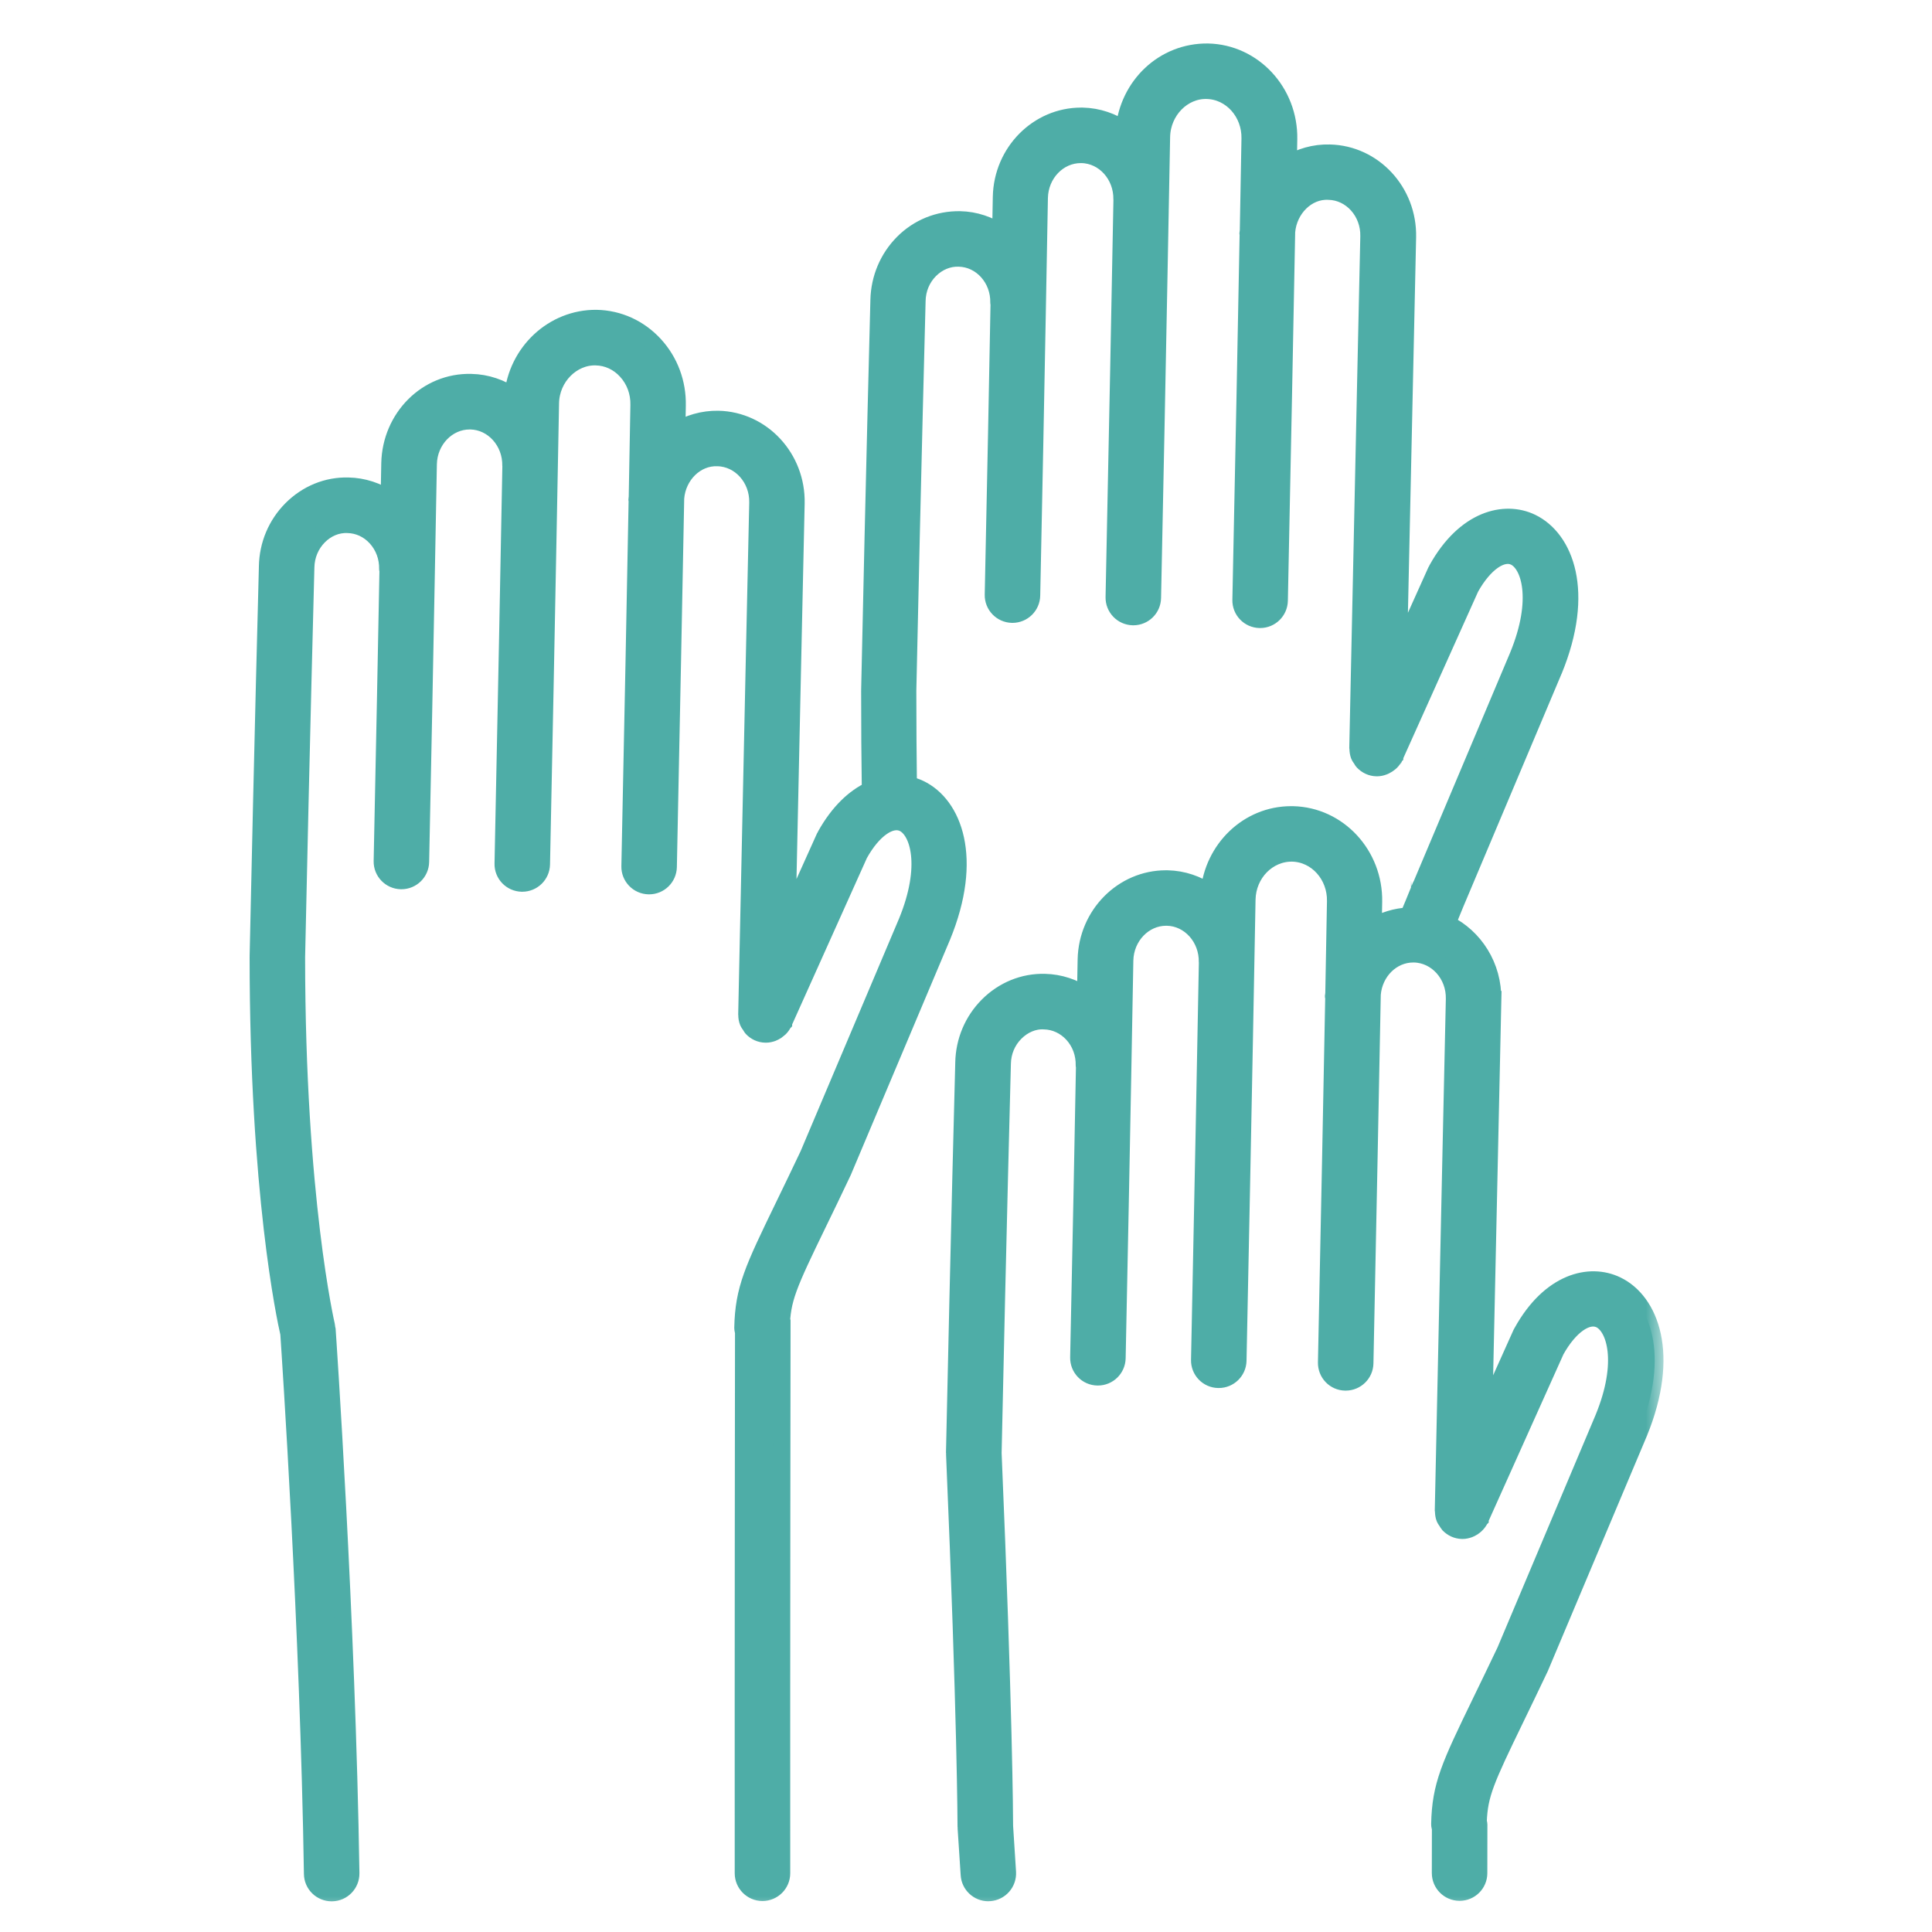
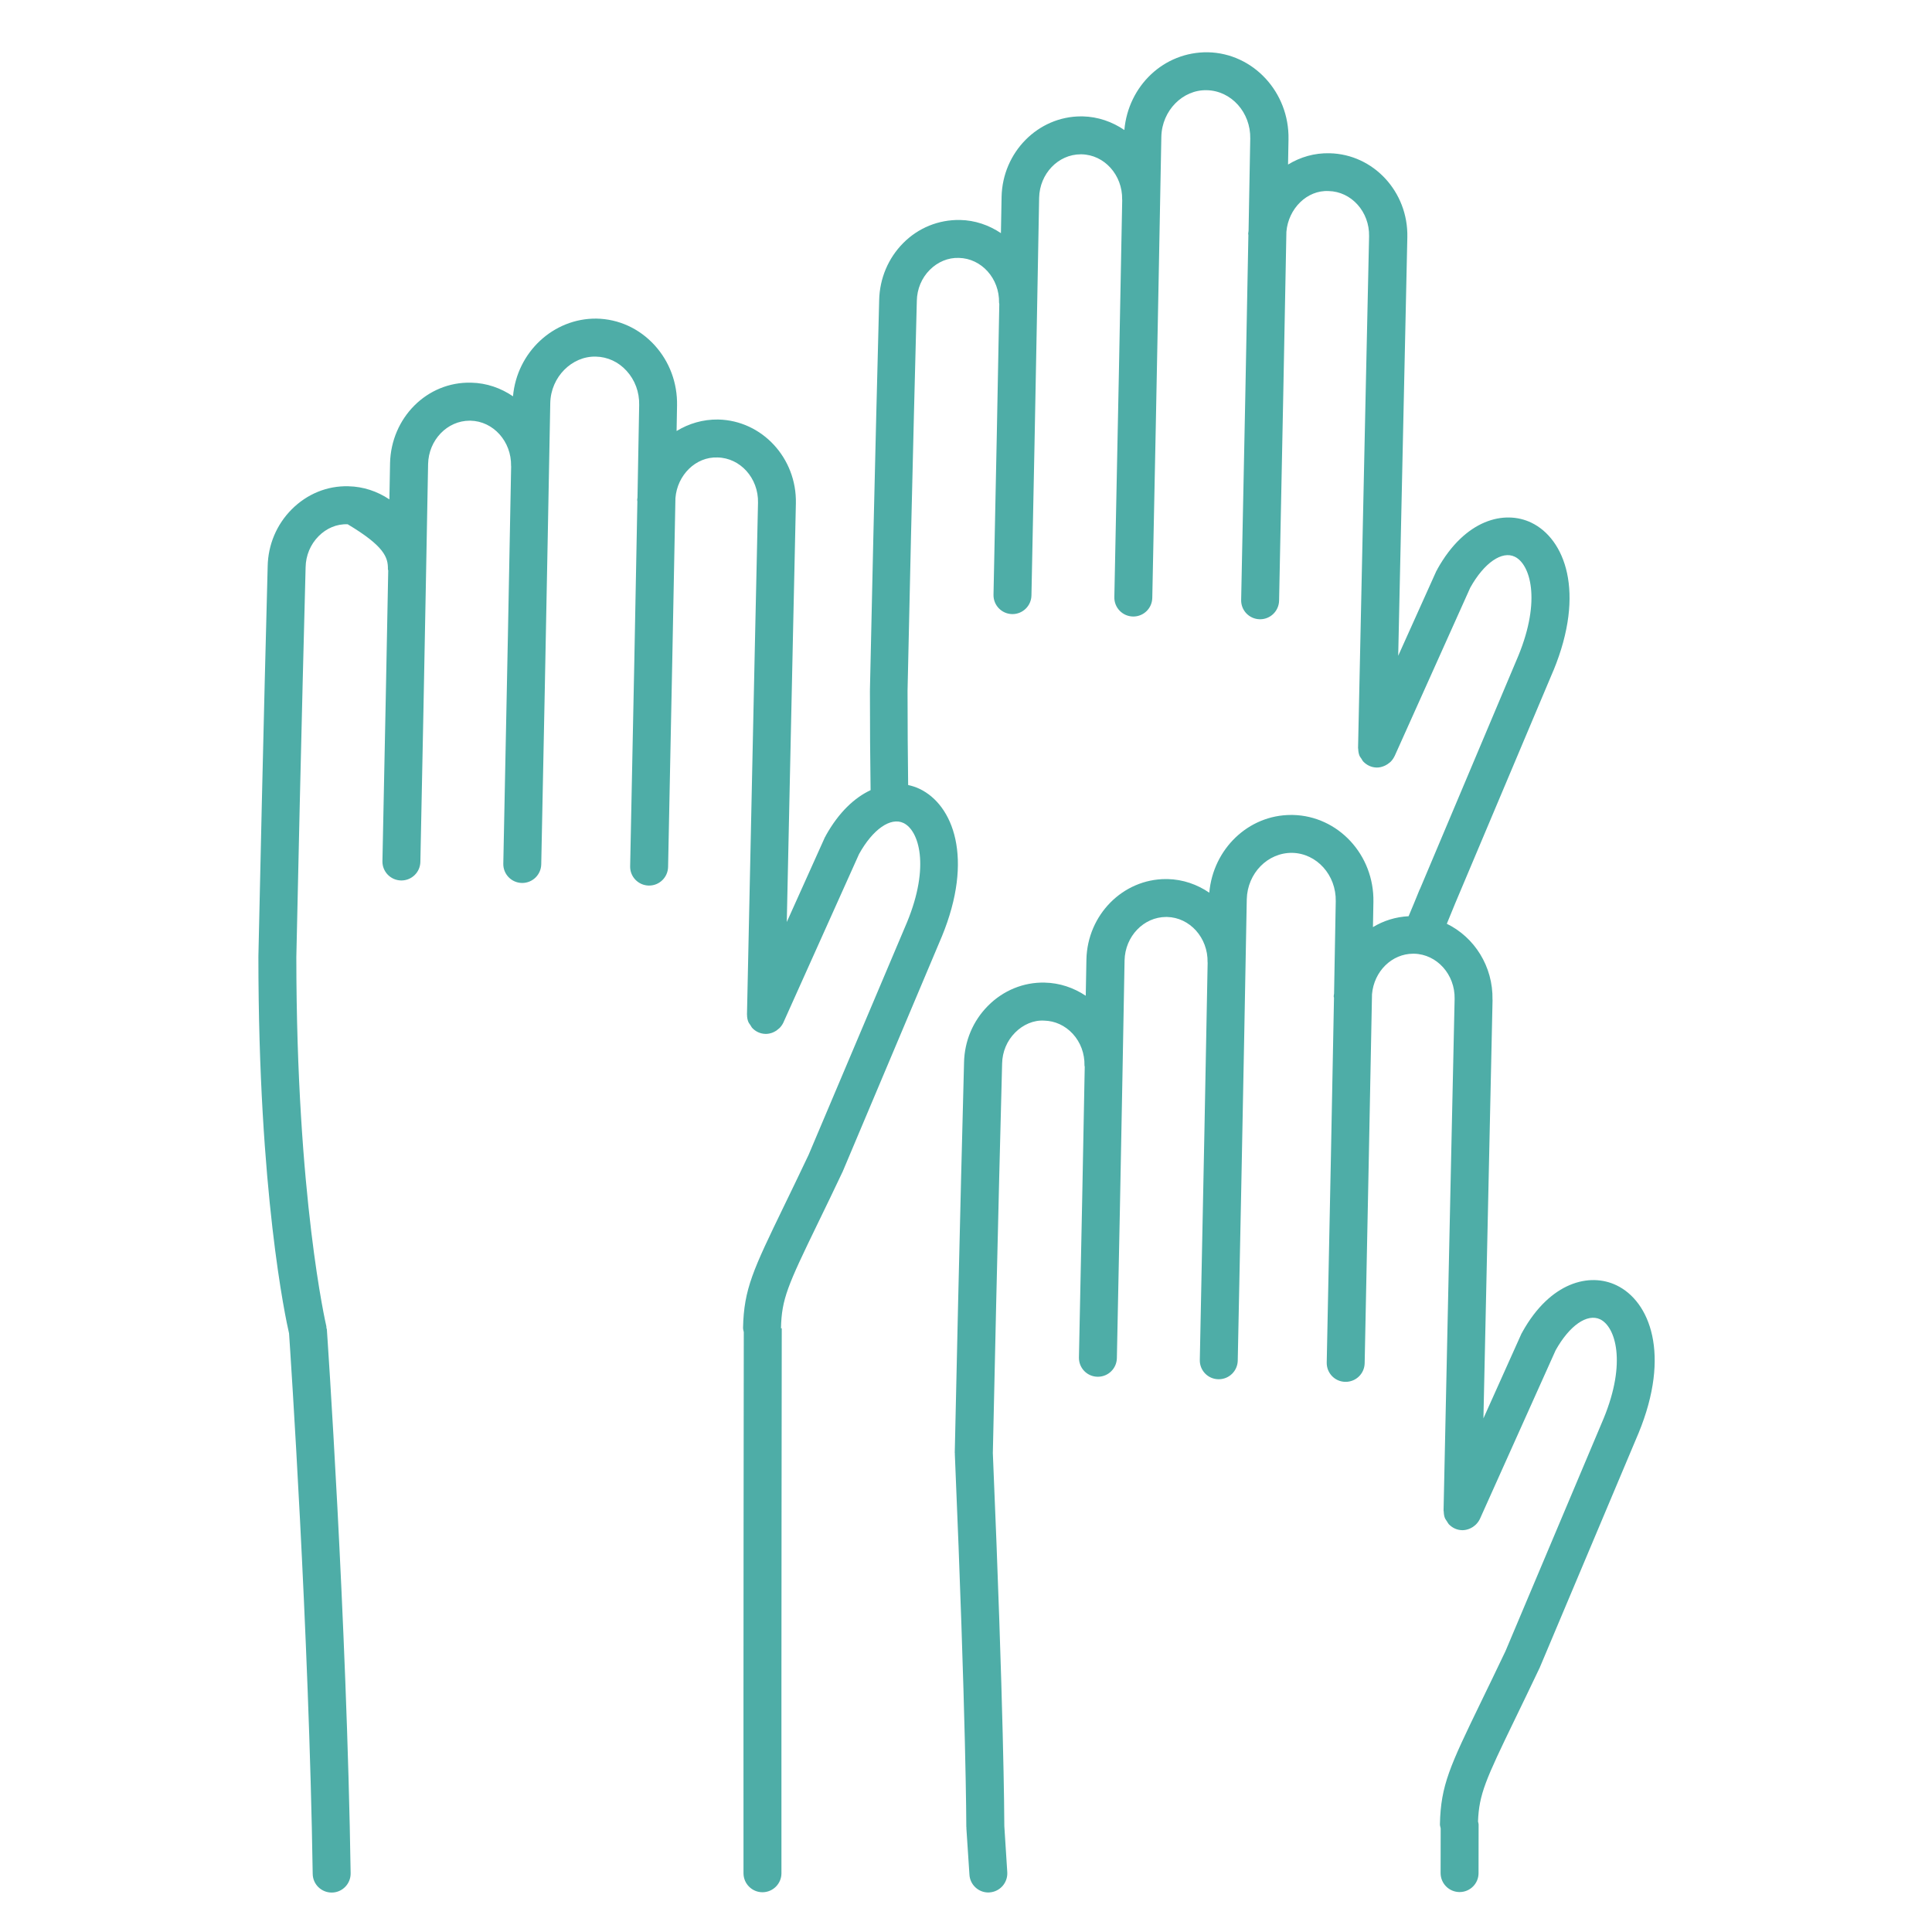
<svg xmlns="http://www.w3.org/2000/svg" fill="none" viewBox="0 0 55 55" height="55" width="55">
  <g clip-path="url(#clip0_429_524)">
    <mask fill="black" height="54" width="41" y="0.488" x="6.356" maskUnits="userSpaceOnUse" id="path-1-outside-1_429_524">
      <rect height="54" width="41" y="0.488" x="6.356" fill="white" />
-       <path d="M46.019 36.59C45.255 36.221 44.131 36.493 43.338 37.921C43.336 37.925 43.336 37.929 43.333 37.933C43.329 37.942 43.321 37.948 43.316 37.959L42.23 40.378C42.374 33.679 42.49 28.46 42.49 28.46H42.488C42.507 27.509 41.971 26.68 41.188 26.298C41.264 26.117 41.342 25.925 41.425 25.72L44.221 19.091C44.221 19.089 44.224 19.089 44.224 19.087C45.145 16.849 44.544 15.338 43.595 14.88C42.834 14.513 41.707 14.781 40.914 16.211C40.912 16.216 40.912 16.222 40.91 16.226C40.906 16.235 40.897 16.241 40.893 16.249L39.804 18.669C39.948 11.97 40.064 6.751 40.064 6.751C40.091 5.46 39.1 4.391 37.853 4.363C37.419 4.351 37.014 4.473 36.668 4.684C36.676 4.23 36.681 3.975 36.681 3.969V3.967V3.965C36.706 2.625 35.678 1.516 34.388 1.488C33.13 1.471 32.12 2.444 32.008 3.701C31.664 3.467 31.259 3.323 30.821 3.313H30.776C29.551 3.313 28.54 4.332 28.513 5.604V5.606V5.608C28.513 5.608 28.507 5.981 28.494 6.637C28.157 6.411 27.76 6.27 27.328 6.262C26.72 6.253 26.146 6.483 25.712 6.92C25.286 7.35 25.043 7.924 25.028 8.542V8.544V8.546V8.548C25.026 8.597 24.898 13.463 24.765 19.646C24.765 19.648 24.767 19.65 24.767 19.652C24.767 19.654 24.765 19.656 24.765 19.659C24.765 20.677 24.771 21.62 24.784 22.494C24.332 22.706 23.883 23.116 23.507 23.791C23.505 23.795 23.505 23.801 23.503 23.805C23.499 23.814 23.491 23.82 23.486 23.829L22.398 26.248C22.541 19.547 22.657 14.33 22.657 14.33C22.685 13.04 21.693 11.97 20.447 11.943C20.01 11.936 19.607 12.059 19.261 12.27C19.27 11.814 19.274 11.559 19.274 11.55V11.548V11.546C19.287 10.903 19.059 10.291 18.633 9.825C18.198 9.35 17.612 9.082 16.981 9.07C15.755 9.057 14.716 10.025 14.604 11.282C14.26 11.048 13.855 10.903 13.414 10.894C12.153 10.861 11.134 11.896 11.104 13.185V13.187V13.189C11.104 13.189 11.098 13.56 11.085 14.216C10.739 13.985 10.341 13.852 9.919 13.843C9.311 13.826 8.738 14.065 8.303 14.501C7.875 14.932 7.632 15.505 7.62 16.123V16.125V16.128V16.13C7.618 16.174 7.489 21.043 7.356 27.227C7.356 27.229 7.358 27.232 7.358 27.234C7.358 27.236 7.356 27.238 7.356 27.24C7.356 33.952 8.13 37.533 8.229 37.96C8.271 38.58 8.795 46.395 8.902 53.346C8.906 53.641 9.147 53.877 9.442 53.877H9.451C9.748 53.873 9.986 53.626 9.982 53.329C9.872 46.094 9.311 37.926 9.305 37.844C9.303 37.829 9.295 37.814 9.292 37.8C9.29 37.785 9.295 37.77 9.29 37.755C9.282 37.719 8.438 34.108 8.436 27.248C8.569 21.041 8.7 16.155 8.7 16.155V16.153V16.151C8.706 15.811 8.839 15.497 9.069 15.265C9.292 15.039 9.588 14.911 9.898 14.925C10.206 14.932 10.495 15.065 10.71 15.301C10.931 15.543 11.05 15.862 11.043 16.202C11.043 16.216 11.05 16.229 11.052 16.242C11.012 18.34 10.955 21.317 10.887 24.515C10.881 24.812 11.117 25.059 11.417 25.065H11.427C11.72 25.065 11.961 24.831 11.967 24.536C12.094 18.511 12.184 13.267 12.187 13.212C12.201 12.527 12.731 11.976 13.37 11.976H13.393C14.043 11.989 14.562 12.567 14.549 13.263C14.549 13.267 14.551 13.271 14.551 13.276C14.507 15.625 14.425 19.965 14.328 24.586C14.321 24.883 14.557 25.13 14.857 25.136H14.867C15.161 25.136 15.401 24.902 15.408 24.607C15.551 17.754 15.663 11.518 15.665 11.474C15.68 10.729 16.283 10.135 16.96 10.152C17.293 10.158 17.605 10.301 17.837 10.557C18.076 10.818 18.204 11.162 18.196 11.529V11.531C18.196 11.531 18.179 12.529 18.148 14.164C18.145 14.189 18.139 14.212 18.139 14.235C18.139 14.248 18.145 14.261 18.145 14.271C18.099 16.737 18.025 20.589 17.939 24.66C17.932 24.957 18.169 25.204 18.468 25.21H18.479C18.772 25.21 19.012 24.976 19.019 24.681C19.105 20.549 19.181 16.642 19.228 14.181C19.28 13.522 19.808 12.999 20.426 13.023C21.075 13.035 21.594 13.613 21.579 14.309V14.311C21.577 14.354 21.432 20.983 21.265 28.883C21.265 28.887 21.267 28.891 21.267 28.895C21.267 28.963 21.278 29.028 21.303 29.089C21.316 29.123 21.341 29.151 21.36 29.18C21.379 29.207 21.392 29.239 21.415 29.264C21.51 29.366 21.645 29.431 21.795 29.433H21.805H21.807C21.871 29.433 21.932 29.418 21.991 29.397C22.008 29.391 22.025 29.383 22.041 29.374C22.082 29.355 22.119 29.33 22.153 29.298C22.166 29.288 22.181 29.277 22.193 29.265C22.235 29.222 22.271 29.172 22.299 29.115L22.301 29.113V29.11L24.455 24.314C24.845 23.609 25.355 23.253 25.722 23.43C26.159 23.641 26.48 24.653 25.824 26.248L23.02 32.874C22.75 33.446 22.518 33.922 22.32 34.331C21.442 36.145 21.177 36.692 21.153 37.801C21.153 37.844 21.166 37.882 21.174 37.922C21.172 38.966 21.162 47.298 21.166 53.328C21.166 53.626 21.409 53.868 21.706 53.868C22.003 53.868 22.246 53.626 22.246 53.328C22.242 46.886 22.255 37.814 22.255 37.814H22.233C22.252 36.977 22.419 36.603 23.292 34.804C23.493 34.391 23.727 33.908 23.999 33.332C24.001 33.328 24.001 33.325 24.001 33.321C24.003 33.317 24.005 33.315 24.007 33.311L26.809 26.668C26.809 26.666 26.811 26.666 26.811 26.664C27.733 24.426 27.131 22.913 26.18 22.458C26.079 22.409 25.967 22.373 25.853 22.348C25.843 21.517 25.836 20.627 25.836 19.667C25.969 13.459 26.1 8.574 26.1 8.572V8.57V8.567C26.106 8.228 26.237 7.914 26.469 7.682C26.695 7.456 26.99 7.331 27.296 7.342C27.941 7.355 28.456 7.928 28.441 8.618C28.441 8.631 28.448 8.643 28.448 8.656C28.41 10.755 28.351 13.731 28.283 16.931C28.277 17.229 28.513 17.475 28.812 17.482H28.823C29.116 17.482 29.357 17.247 29.363 16.952C29.49 10.928 29.58 5.684 29.582 5.629C29.597 4.943 30.127 4.393 30.766 4.393H30.789C31.439 4.405 31.958 4.983 31.945 5.679C31.945 5.684 31.947 5.688 31.947 5.692C31.903 8.042 31.82 12.381 31.723 17C31.717 17.298 31.953 17.544 32.253 17.551H32.263C32.557 17.551 32.797 17.317 32.803 17.021C32.947 10.174 33.059 3.945 33.061 3.891C33.078 3.146 33.672 2.549 34.356 2.568C35.052 2.583 35.607 3.201 35.592 3.946C35.592 3.946 35.575 4.941 35.544 6.574C35.541 6.599 35.535 6.624 35.533 6.652C35.533 6.667 35.539 6.677 35.539 6.692C35.493 9.158 35.419 13.009 35.333 17.078C35.326 17.376 35.562 17.623 35.862 17.629H35.873C36.166 17.629 36.406 17.395 36.413 17.099C36.499 12.967 36.575 9.06 36.621 6.599C36.676 5.939 37.208 5.407 37.822 5.439C38.471 5.452 38.99 6.03 38.975 6.726C38.975 6.743 38.828 13.383 38.661 21.299C38.661 21.306 38.665 21.31 38.665 21.316C38.667 21.381 38.676 21.445 38.699 21.506C38.712 21.542 38.737 21.569 38.758 21.601C38.775 21.628 38.788 21.658 38.811 21.681C38.908 21.782 39.041 21.848 39.191 21.85H39.201H39.203C39.267 21.85 39.33 21.835 39.389 21.812C39.406 21.805 39.421 21.797 39.437 21.791C39.48 21.77 39.518 21.744 39.553 21.715C39.566 21.704 39.579 21.696 39.591 21.683C39.634 21.639 39.669 21.59 39.697 21.531L39.699 21.529C39.699 21.529 39.699 21.527 39.701 21.527L41.855 16.73C42.247 16.026 42.758 15.671 43.123 15.849C43.559 16.059 43.88 17.072 43.224 18.669L40.423 25.309C40.423 25.311 40.423 25.314 40.42 25.314C40.42 25.316 40.418 25.318 40.416 25.318C40.304 25.596 40.201 25.845 40.1 26.083C39.731 26.102 39.387 26.21 39.085 26.393C39.094 25.938 39.098 25.683 39.098 25.676C39.123 24.337 38.096 23.227 36.803 23.2H36.754C35.537 23.2 34.535 24.17 34.426 25.413C34.082 25.178 33.677 25.035 33.236 25.025H33.192C31.966 25.025 30.956 26.043 30.928 27.315V27.317V27.32C30.928 27.32 30.922 27.691 30.909 28.347C30.563 28.117 30.165 27.982 29.743 27.973C29.142 27.957 28.561 28.195 28.127 28.632C27.699 29.062 27.456 29.636 27.444 30.254V30.256V30.258V30.26V30.262C27.442 30.304 27.313 35.175 27.18 41.36C27.18 41.366 27.184 41.37 27.184 41.377C27.184 41.383 27.182 41.387 27.182 41.393C27.505 48.989 27.509 51.982 27.509 52.012C27.509 52.018 27.513 52.025 27.513 52.031C27.513 52.037 27.511 52.044 27.511 52.05C27.511 52.052 27.545 52.533 27.598 53.368C27.614 53.653 27.853 53.875 28.135 53.875C28.146 53.875 28.159 53.875 28.169 53.873C28.467 53.853 28.692 53.598 28.675 53.299C28.627 52.525 28.595 52.056 28.591 51.987C28.591 51.752 28.576 48.705 28.264 41.366C28.397 35.165 28.528 30.285 28.528 30.285V30.283V30.281C28.534 29.941 28.667 29.627 28.899 29.395C29.123 29.169 29.424 29.036 29.726 29.055C30.034 29.062 30.323 29.195 30.54 29.431C30.762 29.673 30.88 29.994 30.873 30.332C30.873 30.344 30.88 30.357 30.88 30.37C30.842 32.468 30.783 35.445 30.715 38.642C30.709 38.942 30.945 39.189 31.245 39.193H31.255C31.548 39.193 31.789 38.959 31.795 38.663C31.922 32.644 32.012 27.402 32.014 27.34C32.029 26.655 32.559 26.104 33.198 26.104H33.221C33.871 26.117 34.39 26.695 34.377 27.391C34.377 27.397 34.379 27.401 34.379 27.405C34.335 29.755 34.253 34.092 34.156 38.714C34.149 39.013 34.386 39.26 34.685 39.264H34.696C34.989 39.264 35.229 39.03 35.236 38.735C35.379 31.882 35.493 25.646 35.493 25.602C35.51 24.857 36.092 24.269 36.788 24.279C37.486 24.294 38.041 24.912 38.026 25.657C38.026 25.657 38.009 26.652 37.978 28.283C37.976 28.31 37.969 28.336 37.967 28.361C37.967 28.376 37.974 28.389 37.976 28.403C37.929 30.869 37.855 34.718 37.769 38.787C37.763 39.087 37.999 39.334 38.298 39.338H38.309C38.602 39.338 38.843 39.104 38.849 38.809C38.935 34.674 39.011 30.765 39.058 28.304C39.113 27.656 39.619 27.15 40.233 27.15H40.256C40.906 27.165 41.425 27.741 41.41 28.437C41.41 28.454 41.262 35.094 41.095 43.01C41.095 43.017 41.1 43.021 41.1 43.027C41.102 43.093 41.11 43.156 41.133 43.215C41.148 43.251 41.173 43.28 41.194 43.314C41.211 43.339 41.224 43.369 41.245 43.392C41.342 43.493 41.475 43.559 41.625 43.561H41.635H41.638C41.701 43.561 41.762 43.546 41.821 43.525C41.838 43.519 41.855 43.51 41.872 43.502C41.912 43.483 41.95 43.458 41.986 43.426C41.998 43.415 42.013 43.405 42.023 43.392C42.066 43.348 42.102 43.299 42.129 43.242L42.131 43.24V43.238L44.285 38.441C44.677 37.737 45.183 37.383 45.553 37.558C45.989 37.769 46.31 38.781 45.654 40.376L42.859 47.002C42.587 47.573 42.355 48.052 42.156 48.461C41.279 50.273 41.015 50.822 40.992 51.929C40.99 51.971 41.005 52.009 41.013 52.049L41.011 53.321C41.011 53.621 41.252 53.861 41.549 53.863H41.551C41.849 53.863 42.091 53.623 42.091 53.325L42.093 51.944C42.093 51.912 42.081 51.885 42.076 51.853C42.106 51.077 42.291 50.668 43.131 48.934C43.331 48.52 43.566 48.037 43.84 47.459C43.842 47.455 43.842 47.453 43.842 47.449C43.844 47.444 43.848 47.442 43.848 47.438L46.645 40.8C46.645 40.798 46.647 40.796 46.647 40.796C47.569 38.556 46.968 37.045 46.019 36.59Z" />
    </mask>
-     <path fill="#4EADA7" d="M46.019 36.59C45.255 36.221 44.131 36.493 43.338 37.921C43.336 37.925 43.336 37.929 43.333 37.933C43.329 37.942 43.321 37.948 43.316 37.959L42.23 40.378C42.374 33.679 42.49 28.46 42.49 28.46H42.488C42.507 27.509 41.971 26.68 41.188 26.298C41.264 26.117 41.342 25.925 41.425 25.72L44.221 19.091C44.221 19.089 44.224 19.089 44.224 19.087C45.145 16.849 44.544 15.338 43.595 14.88C42.834 14.513 41.707 14.781 40.914 16.211C40.912 16.216 40.912 16.222 40.91 16.226C40.906 16.235 40.897 16.241 40.893 16.249L39.804 18.669C39.948 11.97 40.064 6.751 40.064 6.751C40.091 5.46 39.1 4.391 37.853 4.363C37.419 4.351 37.014 4.473 36.668 4.684C36.676 4.23 36.681 3.975 36.681 3.969V3.967V3.965C36.706 2.625 35.678 1.516 34.388 1.488C33.13 1.471 32.12 2.444 32.008 3.701C31.664 3.467 31.259 3.323 30.821 3.313H30.776C29.551 3.313 28.54 4.332 28.513 5.604V5.606V5.608C28.513 5.608 28.507 5.981 28.494 6.637C28.157 6.411 27.76 6.27 27.328 6.262C26.72 6.253 26.146 6.483 25.712 6.92C25.286 7.35 25.043 7.924 25.028 8.542V8.544V8.546V8.548C25.026 8.597 24.898 13.463 24.765 19.646C24.765 19.648 24.767 19.65 24.767 19.652C24.767 19.654 24.765 19.656 24.765 19.659C24.765 20.677 24.771 21.62 24.784 22.494C24.332 22.706 23.883 23.116 23.507 23.791C23.505 23.795 23.505 23.801 23.503 23.805C23.499 23.814 23.491 23.82 23.486 23.829L22.398 26.248C22.541 19.547 22.657 14.33 22.657 14.33C22.685 13.04 21.693 11.97 20.447 11.943C20.01 11.936 19.607 12.059 19.261 12.27C19.27 11.814 19.274 11.559 19.274 11.55V11.548V11.546C19.287 10.903 19.059 10.291 18.633 9.825C18.198 9.35 17.612 9.082 16.981 9.07C15.755 9.057 14.716 10.025 14.604 11.282C14.26 11.048 13.855 10.903 13.414 10.894C12.153 10.861 11.134 11.896 11.104 13.185V13.187V13.189C11.104 13.189 11.098 13.56 11.085 14.216C10.739 13.985 10.341 13.852 9.919 13.843C9.311 13.826 8.738 14.065 8.303 14.501C7.875 14.932 7.632 15.505 7.62 16.123V16.125V16.128V16.13C7.618 16.174 7.489 21.043 7.356 27.227C7.356 27.229 7.358 27.232 7.358 27.234C7.358 27.236 7.356 27.238 7.356 27.24C7.356 33.952 8.13 37.533 8.229 37.96C8.271 38.58 8.795 46.395 8.902 53.346C8.906 53.641 9.147 53.877 9.442 53.877H9.451C9.748 53.873 9.986 53.626 9.982 53.329C9.872 46.094 9.311 37.926 9.305 37.844C9.303 37.829 9.295 37.814 9.292 37.8C9.29 37.785 9.295 37.77 9.29 37.755C9.282 37.719 8.438 34.108 8.436 27.248C8.569 21.041 8.7 16.155 8.7 16.155V16.153V16.151C8.706 15.811 8.839 15.497 9.069 15.265C9.292 15.039 9.588 14.911 9.898 14.925C10.206 14.932 10.495 15.065 10.71 15.301C10.931 15.543 11.05 15.862 11.043 16.202C11.043 16.216 11.05 16.229 11.052 16.242C11.012 18.34 10.955 21.317 10.887 24.515C10.881 24.812 11.117 25.059 11.417 25.065H11.427C11.72 25.065 11.961 24.831 11.967 24.536C12.094 18.511 12.184 13.267 12.187 13.212C12.201 12.527 12.731 11.976 13.37 11.976H13.393C14.043 11.989 14.562 12.567 14.549 13.263C14.549 13.267 14.551 13.271 14.551 13.276C14.507 15.625 14.425 19.965 14.328 24.586C14.321 24.883 14.557 25.13 14.857 25.136H14.867C15.161 25.136 15.401 24.902 15.408 24.607C15.551 17.754 15.663 11.518 15.665 11.474C15.68 10.729 16.283 10.135 16.96 10.152C17.293 10.158 17.605 10.301 17.837 10.557C18.076 10.818 18.204 11.162 18.196 11.529V11.531C18.196 11.531 18.179 12.529 18.148 14.164C18.145 14.189 18.139 14.212 18.139 14.235C18.139 14.248 18.145 14.261 18.145 14.271C18.099 16.737 18.025 20.589 17.939 24.66C17.932 24.957 18.169 25.204 18.468 25.21H18.479C18.772 25.21 19.012 24.976 19.019 24.681C19.105 20.549 19.181 16.642 19.228 14.181C19.28 13.522 19.808 12.999 20.426 13.023C21.075 13.035 21.594 13.613 21.579 14.309V14.311C21.577 14.354 21.432 20.983 21.265 28.883C21.265 28.887 21.267 28.891 21.267 28.895C21.267 28.963 21.278 29.028 21.303 29.089C21.316 29.123 21.341 29.151 21.36 29.18C21.379 29.207 21.392 29.239 21.415 29.264C21.51 29.366 21.645 29.431 21.795 29.433H21.805H21.807C21.871 29.433 21.932 29.418 21.991 29.397C22.008 29.391 22.025 29.383 22.041 29.374C22.082 29.355 22.119 29.33 22.153 29.298C22.166 29.288 22.181 29.277 22.193 29.265C22.235 29.222 22.271 29.172 22.299 29.115L22.301 29.113V29.11L24.455 24.314C24.845 23.609 25.355 23.253 25.722 23.43C26.159 23.641 26.48 24.653 25.824 26.248L23.02 32.874C22.75 33.446 22.518 33.922 22.32 34.331C21.442 36.145 21.177 36.692 21.153 37.801C21.153 37.844 21.166 37.882 21.174 37.922C21.172 38.966 21.162 47.298 21.166 53.328C21.166 53.626 21.409 53.868 21.706 53.868C22.003 53.868 22.246 53.626 22.246 53.328C22.242 46.886 22.255 37.814 22.255 37.814H22.233C22.252 36.977 22.419 36.603 23.292 34.804C23.493 34.391 23.727 33.908 23.999 33.332C24.001 33.328 24.001 33.325 24.001 33.321C24.003 33.317 24.005 33.315 24.007 33.311L26.809 26.668C26.809 26.666 26.811 26.666 26.811 26.664C27.733 24.426 27.131 22.913 26.18 22.458C26.079 22.409 25.967 22.373 25.853 22.348C25.843 21.517 25.836 20.627 25.836 19.667C25.969 13.459 26.1 8.574 26.1 8.572V8.57V8.567C26.106 8.228 26.237 7.914 26.469 7.682C26.695 7.456 26.99 7.331 27.296 7.342C27.941 7.355 28.456 7.928 28.441 8.618C28.441 8.631 28.448 8.643 28.448 8.656C28.41 10.755 28.351 13.731 28.283 16.931C28.277 17.229 28.513 17.475 28.812 17.482H28.823C29.116 17.482 29.357 17.247 29.363 16.952C29.49 10.928 29.58 5.684 29.582 5.629C29.597 4.943 30.127 4.393 30.766 4.393H30.789C31.439 4.405 31.958 4.983 31.945 5.679C31.945 5.684 31.947 5.688 31.947 5.692C31.903 8.042 31.82 12.381 31.723 17C31.717 17.298 31.953 17.544 32.253 17.551H32.263C32.557 17.551 32.797 17.317 32.803 17.021C32.947 10.174 33.059 3.945 33.061 3.891C33.078 3.146 33.672 2.549 34.356 2.568C35.052 2.583 35.607 3.201 35.592 3.946C35.592 3.946 35.575 4.941 35.544 6.574C35.541 6.599 35.535 6.624 35.533 6.652C35.533 6.667 35.539 6.677 35.539 6.692C35.493 9.158 35.419 13.009 35.333 17.078C35.326 17.376 35.562 17.623 35.862 17.629H35.873C36.166 17.629 36.406 17.395 36.413 17.099C36.499 12.967 36.575 9.06 36.621 6.599C36.676 5.939 37.208 5.407 37.822 5.439C38.471 5.452 38.99 6.03 38.975 6.726C38.975 6.743 38.828 13.383 38.661 21.299C38.661 21.306 38.665 21.31 38.665 21.316C38.667 21.381 38.676 21.445 38.699 21.506C38.712 21.542 38.737 21.569 38.758 21.601C38.775 21.628 38.788 21.658 38.811 21.681C38.908 21.782 39.041 21.848 39.191 21.85H39.201H39.203C39.267 21.85 39.33 21.835 39.389 21.812C39.406 21.805 39.421 21.797 39.437 21.791C39.48 21.77 39.518 21.744 39.553 21.715C39.566 21.704 39.579 21.696 39.591 21.683C39.634 21.639 39.669 21.59 39.697 21.531L39.699 21.529C39.699 21.529 39.699 21.527 39.701 21.527L41.855 16.73C42.247 16.026 42.758 15.671 43.123 15.849C43.559 16.059 43.88 17.072 43.224 18.669L40.423 25.309C40.423 25.311 40.423 25.314 40.42 25.314C40.42 25.316 40.418 25.318 40.416 25.318C40.304 25.596 40.201 25.845 40.1 26.083C39.731 26.102 39.387 26.21 39.085 26.393C39.094 25.938 39.098 25.683 39.098 25.676C39.123 24.337 38.096 23.227 36.803 23.2H36.754C35.537 23.2 34.535 24.17 34.426 25.413C34.082 25.178 33.677 25.035 33.236 25.025H33.192C31.966 25.025 30.956 26.043 30.928 27.315V27.317V27.32C30.928 27.32 30.922 27.691 30.909 28.347C30.563 28.117 30.165 27.982 29.743 27.973C29.142 27.957 28.561 28.195 28.127 28.632C27.699 29.062 27.456 29.636 27.444 30.254V30.256V30.258V30.26V30.262C27.442 30.304 27.313 35.175 27.18 41.36C27.18 41.366 27.184 41.37 27.184 41.377C27.184 41.383 27.182 41.387 27.182 41.393C27.505 48.989 27.509 51.982 27.509 52.012C27.509 52.018 27.513 52.025 27.513 52.031C27.513 52.037 27.511 52.044 27.511 52.05C27.511 52.052 27.545 52.533 27.598 53.368C27.614 53.653 27.853 53.875 28.135 53.875C28.146 53.875 28.159 53.875 28.169 53.873C28.467 53.853 28.692 53.598 28.675 53.299C28.627 52.525 28.595 52.056 28.591 51.987C28.591 51.752 28.576 48.705 28.264 41.366C28.397 35.165 28.528 30.285 28.528 30.285V30.283V30.281C28.534 29.941 28.667 29.627 28.899 29.395C29.123 29.169 29.424 29.036 29.726 29.055C30.034 29.062 30.323 29.195 30.54 29.431C30.762 29.673 30.88 29.994 30.873 30.332C30.873 30.344 30.88 30.357 30.88 30.37C30.842 32.468 30.783 35.445 30.715 38.642C30.709 38.942 30.945 39.189 31.245 39.193H31.255C31.548 39.193 31.789 38.959 31.795 38.663C31.922 32.644 32.012 27.402 32.014 27.34C32.029 26.655 32.559 26.104 33.198 26.104H33.221C33.871 26.117 34.39 26.695 34.377 27.391C34.377 27.397 34.379 27.401 34.379 27.405C34.335 29.755 34.253 34.092 34.156 38.714C34.149 39.013 34.386 39.26 34.685 39.264H34.696C34.989 39.264 35.229 39.03 35.236 38.735C35.379 31.882 35.493 25.646 35.493 25.602C35.51 24.857 36.092 24.269 36.788 24.279C37.486 24.294 38.041 24.912 38.026 25.657C38.026 25.657 38.009 26.652 37.978 28.283C37.976 28.31 37.969 28.336 37.967 28.361C37.967 28.376 37.974 28.389 37.976 28.403C37.929 30.869 37.855 34.718 37.769 38.787C37.763 39.087 37.999 39.334 38.298 39.338H38.309C38.602 39.338 38.843 39.104 38.849 38.809C38.935 34.674 39.011 30.765 39.058 28.304C39.113 27.656 39.619 27.15 40.233 27.15H40.256C40.906 27.165 41.425 27.741 41.41 28.437C41.41 28.454 41.262 35.094 41.095 43.01C41.095 43.017 41.1 43.021 41.1 43.027C41.102 43.093 41.11 43.156 41.133 43.215C41.148 43.251 41.173 43.28 41.194 43.314C41.211 43.339 41.224 43.369 41.245 43.392C41.342 43.493 41.475 43.559 41.625 43.561H41.635H41.638C41.701 43.561 41.762 43.546 41.821 43.525C41.838 43.519 41.855 43.51 41.872 43.502C41.912 43.483 41.95 43.458 41.986 43.426C41.998 43.415 42.013 43.405 42.023 43.392C42.066 43.348 42.102 43.299 42.129 43.242L42.131 43.24V43.238L44.285 38.441C44.677 37.737 45.183 37.383 45.553 37.558C45.989 37.769 46.31 38.781 45.654 40.376L42.859 47.002C42.587 47.573 42.355 48.052 42.156 48.461C41.279 50.273 41.015 50.822 40.992 51.929C40.99 51.971 41.005 52.009 41.013 52.049L41.011 53.321C41.011 53.621 41.252 53.861 41.549 53.863H41.551C41.849 53.863 42.091 53.623 42.091 53.325L42.093 51.944C42.093 51.912 42.081 51.885 42.076 51.853C42.106 51.077 42.291 50.668 43.131 48.934C43.331 48.52 43.566 48.037 43.84 47.459C43.842 47.455 43.842 47.453 43.842 47.449C43.844 47.444 43.848 47.442 43.848 47.438L46.645 40.8C46.645 40.798 46.647 40.796 46.647 40.796C47.569 38.556 46.968 37.045 46.019 36.59Z" />
-     <path mask="url(#path-1-outside-1_429_524)" stroke-width="0.5" stroke="#4EADA7" d="M46.019 36.59C45.255 36.221 44.131 36.493 43.338 37.921C43.336 37.925 43.336 37.929 43.333 37.933C43.329 37.942 43.321 37.948 43.316 37.959L42.23 40.378C42.374 33.679 42.49 28.46 42.49 28.46H42.488C42.507 27.509 41.971 26.68 41.188 26.298C41.264 26.117 41.342 25.925 41.425 25.72L44.221 19.091C44.221 19.089 44.224 19.089 44.224 19.087C45.145 16.849 44.544 15.338 43.595 14.88C42.834 14.513 41.707 14.781 40.914 16.211C40.912 16.216 40.912 16.222 40.91 16.226C40.906 16.235 40.897 16.241 40.893 16.249L39.804 18.669C39.948 11.97 40.064 6.751 40.064 6.751C40.091 5.46 39.1 4.391 37.853 4.363C37.419 4.351 37.014 4.473 36.668 4.684C36.676 4.23 36.681 3.975 36.681 3.969V3.967V3.965C36.706 2.625 35.678 1.516 34.388 1.488C33.13 1.471 32.12 2.444 32.008 3.701C31.664 3.467 31.259 3.323 30.821 3.313H30.776C29.551 3.313 28.54 4.332 28.513 5.604V5.606V5.608C28.513 5.608 28.507 5.981 28.494 6.637C28.157 6.411 27.76 6.27 27.328 6.262C26.72 6.253 26.146 6.483 25.712 6.92C25.286 7.35 25.043 7.924 25.028 8.542V8.544V8.546V8.548C25.026 8.597 24.898 13.463 24.765 19.646C24.765 19.648 24.767 19.65 24.767 19.652C24.767 19.654 24.765 19.656 24.765 19.659C24.765 20.677 24.771 21.62 24.784 22.494C24.332 22.706 23.883 23.116 23.507 23.791C23.505 23.795 23.505 23.801 23.503 23.805C23.499 23.814 23.491 23.82 23.486 23.829L22.398 26.248C22.541 19.547 22.657 14.33 22.657 14.33C22.685 13.04 21.693 11.97 20.447 11.943C20.01 11.936 19.607 12.059 19.261 12.27C19.27 11.814 19.274 11.559 19.274 11.55V11.548V11.546C19.287 10.903 19.059 10.291 18.633 9.825C18.198 9.35 17.612 9.082 16.981 9.07C15.755 9.057 14.716 10.025 14.604 11.282C14.26 11.048 13.855 10.903 13.414 10.894C12.153 10.861 11.134 11.896 11.104 13.185V13.187V13.189C11.104 13.189 11.098 13.56 11.085 14.216C10.739 13.985 10.341 13.852 9.919 13.843C9.311 13.826 8.738 14.065 8.303 14.501C7.875 14.932 7.632 15.505 7.62 16.123V16.125V16.128V16.13C7.618 16.174 7.489 21.043 7.356 27.227C7.356 27.229 7.358 27.232 7.358 27.234C7.358 27.236 7.356 27.238 7.356 27.24C7.356 33.952 8.13 37.533 8.229 37.96C8.271 38.58 8.795 46.395 8.902 53.346C8.906 53.641 9.147 53.877 9.442 53.877H9.451C9.748 53.873 9.986 53.626 9.982 53.329C9.872 46.094 9.311 37.926 9.305 37.844C9.303 37.829 9.295 37.814 9.292 37.8C9.29 37.785 9.295 37.77 9.29 37.755C9.282 37.719 8.438 34.108 8.436 27.248C8.569 21.041 8.7 16.155 8.7 16.155V16.153V16.151C8.706 15.811 8.839 15.497 9.069 15.265C9.292 15.039 9.588 14.911 9.898 14.925C10.206 14.932 10.495 15.065 10.71 15.301C10.931 15.543 11.05 15.862 11.043 16.202C11.043 16.216 11.05 16.229 11.052 16.242C11.012 18.34 10.955 21.317 10.887 24.515C10.881 24.812 11.117 25.059 11.417 25.065H11.427C11.72 25.065 11.961 24.831 11.967 24.536C12.094 18.511 12.184 13.267 12.187 13.212C12.201 12.527 12.731 11.976 13.37 11.976H13.393C14.043 11.989 14.562 12.567 14.549 13.263C14.549 13.267 14.551 13.271 14.551 13.276C14.507 15.625 14.425 19.965 14.328 24.586C14.321 24.883 14.557 25.13 14.857 25.136H14.867C15.161 25.136 15.401 24.902 15.408 24.607C15.551 17.754 15.663 11.518 15.665 11.474C15.68 10.729 16.283 10.135 16.96 10.152C17.293 10.158 17.605 10.301 17.837 10.557C18.076 10.818 18.204 11.162 18.196 11.529V11.531C18.196 11.531 18.179 12.529 18.148 14.164C18.145 14.189 18.139 14.212 18.139 14.235C18.139 14.248 18.145 14.261 18.145 14.271C18.099 16.737 18.025 20.589 17.939 24.66C17.932 24.957 18.169 25.204 18.468 25.21H18.479C18.772 25.21 19.012 24.976 19.019 24.681C19.105 20.549 19.181 16.642 19.228 14.181C19.28 13.522 19.808 12.999 20.426 13.023C21.075 13.035 21.594 13.613 21.579 14.309V14.311C21.577 14.354 21.432 20.983 21.265 28.883C21.265 28.887 21.267 28.891 21.267 28.895C21.267 28.963 21.278 29.028 21.303 29.089C21.316 29.123 21.341 29.151 21.36 29.18C21.379 29.207 21.392 29.239 21.415 29.264C21.51 29.366 21.645 29.431 21.795 29.433H21.805H21.807C21.871 29.433 21.932 29.418 21.991 29.397C22.008 29.391 22.025 29.383 22.041 29.374C22.082 29.355 22.119 29.33 22.153 29.298C22.166 29.288 22.181 29.277 22.193 29.265C22.235 29.222 22.271 29.172 22.299 29.115L22.301 29.113V29.11L24.455 24.314C24.845 23.609 25.355 23.253 25.722 23.43C26.159 23.641 26.48 24.653 25.824 26.248L23.02 32.874C22.75 33.446 22.518 33.922 22.32 34.331C21.442 36.145 21.177 36.692 21.153 37.801C21.153 37.844 21.166 37.882 21.174 37.922C21.172 38.966 21.162 47.298 21.166 53.328C21.166 53.626 21.409 53.868 21.706 53.868C22.003 53.868 22.246 53.626 22.246 53.328C22.242 46.886 22.255 37.814 22.255 37.814H22.233C22.252 36.977 22.419 36.603 23.292 34.804C23.493 34.391 23.727 33.908 23.999 33.332C24.001 33.328 24.001 33.325 24.001 33.321C24.003 33.317 24.005 33.315 24.007 33.311L26.809 26.668C26.809 26.666 26.811 26.666 26.811 26.664C27.733 24.426 27.131 22.913 26.18 22.458C26.079 22.409 25.967 22.373 25.853 22.348C25.843 21.517 25.836 20.627 25.836 19.667C25.969 13.459 26.1 8.574 26.1 8.572V8.57V8.567C26.106 8.228 26.237 7.914 26.469 7.682C26.695 7.456 26.99 7.331 27.296 7.342C27.941 7.355 28.456 7.928 28.441 8.618C28.441 8.631 28.448 8.643 28.448 8.656C28.41 10.755 28.351 13.731 28.283 16.931C28.277 17.229 28.513 17.475 28.812 17.482H28.823C29.116 17.482 29.357 17.247 29.363 16.952C29.49 10.928 29.58 5.684 29.582 5.629C29.597 4.943 30.127 4.393 30.766 4.393H30.789C31.439 4.405 31.958 4.983 31.945 5.679C31.945 5.684 31.947 5.688 31.947 5.692C31.903 8.042 31.82 12.381 31.723 17C31.717 17.298 31.953 17.544 32.253 17.551H32.263C32.557 17.551 32.797 17.317 32.803 17.021C32.947 10.174 33.059 3.945 33.061 3.891C33.078 3.146 33.672 2.549 34.356 2.568C35.052 2.583 35.607 3.201 35.592 3.946C35.592 3.946 35.575 4.941 35.544 6.574C35.541 6.599 35.535 6.624 35.533 6.652C35.533 6.667 35.539 6.677 35.539 6.692C35.493 9.158 35.419 13.009 35.333 17.078C35.326 17.376 35.562 17.623 35.862 17.629H35.873C36.166 17.629 36.406 17.395 36.413 17.099C36.499 12.967 36.575 9.06 36.621 6.599C36.676 5.939 37.208 5.407 37.822 5.439C38.471 5.452 38.99 6.03 38.975 6.726C38.975 6.743 38.828 13.383 38.661 21.299C38.661 21.306 38.665 21.31 38.665 21.316C38.667 21.381 38.676 21.445 38.699 21.506C38.712 21.542 38.737 21.569 38.758 21.601C38.775 21.628 38.788 21.658 38.811 21.681C38.908 21.782 39.041 21.848 39.191 21.85H39.201H39.203C39.267 21.85 39.33 21.835 39.389 21.812C39.406 21.805 39.421 21.797 39.437 21.791C39.48 21.77 39.518 21.744 39.553 21.715C39.566 21.704 39.579 21.696 39.591 21.683C39.634 21.639 39.669 21.59 39.697 21.531L39.699 21.529C39.699 21.529 39.699 21.527 39.701 21.527L41.855 16.73C42.247 16.026 42.758 15.671 43.123 15.849C43.559 16.059 43.88 17.072 43.224 18.669L40.423 25.309C40.423 25.311 40.423 25.314 40.42 25.314C40.42 25.316 40.418 25.318 40.416 25.318C40.304 25.596 40.201 25.845 40.1 26.083C39.731 26.102 39.387 26.21 39.085 26.393C39.094 25.938 39.098 25.683 39.098 25.676C39.123 24.337 38.096 23.227 36.803 23.2H36.754C35.537 23.2 34.535 24.17 34.426 25.413C34.082 25.178 33.677 25.035 33.236 25.025H33.192C31.966 25.025 30.956 26.043 30.928 27.315V27.317V27.32C30.928 27.32 30.922 27.691 30.909 28.347C30.563 28.117 30.165 27.982 29.743 27.973C29.142 27.957 28.561 28.195 28.127 28.632C27.699 29.062 27.456 29.636 27.444 30.254V30.256V30.258V30.26V30.262C27.442 30.304 27.313 35.175 27.18 41.36C27.18 41.366 27.184 41.37 27.184 41.377C27.184 41.383 27.182 41.387 27.182 41.393C27.505 48.989 27.509 51.982 27.509 52.012C27.509 52.018 27.513 52.025 27.513 52.031C27.513 52.037 27.511 52.044 27.511 52.05C27.511 52.052 27.545 52.533 27.598 53.368C27.614 53.653 27.853 53.875 28.135 53.875C28.146 53.875 28.159 53.875 28.169 53.873C28.467 53.853 28.692 53.598 28.675 53.299C28.627 52.525 28.595 52.056 28.591 51.987C28.591 51.752 28.576 48.705 28.264 41.366C28.397 35.165 28.528 30.285 28.528 30.285V30.283V30.281C28.534 29.941 28.667 29.627 28.899 29.395C29.123 29.169 29.424 29.036 29.726 29.055C30.034 29.062 30.323 29.195 30.54 29.431C30.762 29.673 30.88 29.994 30.873 30.332C30.873 30.344 30.88 30.357 30.88 30.37C30.842 32.468 30.783 35.445 30.715 38.642C30.709 38.942 30.945 39.189 31.245 39.193H31.255C31.548 39.193 31.789 38.959 31.795 38.663C31.922 32.644 32.012 27.402 32.014 27.34C32.029 26.655 32.559 26.104 33.198 26.104H33.221C33.871 26.117 34.39 26.695 34.377 27.391C34.377 27.397 34.379 27.401 34.379 27.405C34.335 29.755 34.253 34.092 34.156 38.714C34.149 39.013 34.386 39.26 34.685 39.264H34.696C34.989 39.264 35.229 39.03 35.236 38.735C35.379 31.882 35.493 25.646 35.493 25.602C35.51 24.857 36.092 24.269 36.788 24.279C37.486 24.294 38.041 24.912 38.026 25.657C38.026 25.657 38.009 26.652 37.978 28.283C37.976 28.31 37.969 28.336 37.967 28.361C37.967 28.376 37.974 28.389 37.976 28.403C37.929 30.869 37.855 34.718 37.769 38.787C37.763 39.087 37.999 39.334 38.298 39.338H38.309C38.602 39.338 38.843 39.104 38.849 38.809C38.935 34.674 39.011 30.765 39.058 28.304C39.113 27.656 39.619 27.15 40.233 27.15H40.256C40.906 27.165 41.425 27.741 41.41 28.437C41.41 28.454 41.262 35.094 41.095 43.01C41.095 43.017 41.1 43.021 41.1 43.027C41.102 43.093 41.11 43.156 41.133 43.215C41.148 43.251 41.173 43.28 41.194 43.314C41.211 43.339 41.224 43.369 41.245 43.392C41.342 43.493 41.475 43.559 41.625 43.561H41.635H41.638C41.701 43.561 41.762 43.546 41.821 43.525C41.838 43.519 41.855 43.51 41.872 43.502C41.912 43.483 41.95 43.458 41.986 43.426C41.998 43.415 42.013 43.405 42.023 43.392C42.066 43.348 42.102 43.299 42.129 43.242L42.131 43.24V43.238L44.285 38.441C44.677 37.737 45.183 37.383 45.553 37.558C45.989 37.769 46.31 38.781 45.654 40.376L42.859 47.002C42.587 47.573 42.355 48.052 42.156 48.461C41.279 50.273 41.015 50.822 40.992 51.929C40.99 51.971 41.005 52.009 41.013 52.049L41.011 53.321C41.011 53.621 41.252 53.861 41.549 53.863H41.551C41.849 53.863 42.091 53.623 42.091 53.325L42.093 51.944C42.093 51.912 42.081 51.885 42.076 51.853C42.106 51.077 42.291 50.668 43.131 48.934C43.331 48.52 43.566 48.037 43.84 47.459C43.842 47.455 43.842 47.453 43.842 47.449C43.844 47.444 43.848 47.442 43.848 47.438L46.645 40.8C46.645 40.798 46.647 40.796 46.647 40.796C47.569 38.556 46.968 37.045 46.019 36.59Z" />
+     <path fill="#4EADA7" d="M46.019 36.59C45.255 36.221 44.131 36.493 43.338 37.921C43.336 37.925 43.336 37.929 43.333 37.933C43.329 37.942 43.321 37.948 43.316 37.959L42.23 40.378C42.374 33.679 42.49 28.46 42.49 28.46H42.488C42.507 27.509 41.971 26.68 41.188 26.298C41.264 26.117 41.342 25.925 41.425 25.72L44.221 19.091C44.221 19.089 44.224 19.089 44.224 19.087C45.145 16.849 44.544 15.338 43.595 14.88C42.834 14.513 41.707 14.781 40.914 16.211C40.912 16.216 40.912 16.222 40.91 16.226C40.906 16.235 40.897 16.241 40.893 16.249L39.804 18.669C39.948 11.97 40.064 6.751 40.064 6.751C40.091 5.46 39.1 4.391 37.853 4.363C37.419 4.351 37.014 4.473 36.668 4.684C36.676 4.23 36.681 3.975 36.681 3.969V3.967V3.965C36.706 2.625 35.678 1.516 34.388 1.488C33.13 1.471 32.12 2.444 32.008 3.701C31.664 3.467 31.259 3.323 30.821 3.313H30.776C29.551 3.313 28.54 4.332 28.513 5.604V5.606V5.608C28.513 5.608 28.507 5.981 28.494 6.637C28.157 6.411 27.76 6.27 27.328 6.262C26.72 6.253 26.146 6.483 25.712 6.92C25.286 7.35 25.043 7.924 25.028 8.542V8.544V8.546V8.548C25.026 8.597 24.898 13.463 24.765 19.646C24.765 19.648 24.767 19.65 24.767 19.652C24.767 19.654 24.765 19.656 24.765 19.659C24.765 20.677 24.771 21.62 24.784 22.494C24.332 22.706 23.883 23.116 23.507 23.791C23.505 23.795 23.505 23.801 23.503 23.805C23.499 23.814 23.491 23.82 23.486 23.829L22.398 26.248C22.541 19.547 22.657 14.33 22.657 14.33C22.685 13.04 21.693 11.97 20.447 11.943C20.01 11.936 19.607 12.059 19.261 12.27C19.27 11.814 19.274 11.559 19.274 11.55V11.548V11.546C19.287 10.903 19.059 10.291 18.633 9.825C18.198 9.35 17.612 9.082 16.981 9.07C15.755 9.057 14.716 10.025 14.604 11.282C14.26 11.048 13.855 10.903 13.414 10.894C12.153 10.861 11.134 11.896 11.104 13.185V13.187V13.189C11.104 13.189 11.098 13.56 11.085 14.216C10.739 13.985 10.341 13.852 9.919 13.843C9.311 13.826 8.738 14.065 8.303 14.501C7.875 14.932 7.632 15.505 7.62 16.123V16.125V16.128V16.13C7.618 16.174 7.489 21.043 7.356 27.227C7.356 27.229 7.358 27.232 7.358 27.234C7.358 27.236 7.356 27.238 7.356 27.24C7.356 33.952 8.13 37.533 8.229 37.96C8.271 38.58 8.795 46.395 8.902 53.346C8.906 53.641 9.147 53.877 9.442 53.877H9.451C9.748 53.873 9.986 53.626 9.982 53.329C9.872 46.094 9.311 37.926 9.305 37.844C9.303 37.829 9.295 37.814 9.292 37.8C9.29 37.785 9.295 37.77 9.29 37.755C9.282 37.719 8.438 34.108 8.436 27.248C8.569 21.041 8.7 16.155 8.7 16.155V16.153V16.151C8.706 15.811 8.839 15.497 9.069 15.265C9.292 15.039 9.588 14.911 9.898 14.925C10.931 15.543 11.05 15.862 11.043 16.202C11.043 16.216 11.05 16.229 11.052 16.242C11.012 18.34 10.955 21.317 10.887 24.515C10.881 24.812 11.117 25.059 11.417 25.065H11.427C11.72 25.065 11.961 24.831 11.967 24.536C12.094 18.511 12.184 13.267 12.187 13.212C12.201 12.527 12.731 11.976 13.37 11.976H13.393C14.043 11.989 14.562 12.567 14.549 13.263C14.549 13.267 14.551 13.271 14.551 13.276C14.507 15.625 14.425 19.965 14.328 24.586C14.321 24.883 14.557 25.13 14.857 25.136H14.867C15.161 25.136 15.401 24.902 15.408 24.607C15.551 17.754 15.663 11.518 15.665 11.474C15.68 10.729 16.283 10.135 16.96 10.152C17.293 10.158 17.605 10.301 17.837 10.557C18.076 10.818 18.204 11.162 18.196 11.529V11.531C18.196 11.531 18.179 12.529 18.148 14.164C18.145 14.189 18.139 14.212 18.139 14.235C18.139 14.248 18.145 14.261 18.145 14.271C18.099 16.737 18.025 20.589 17.939 24.66C17.932 24.957 18.169 25.204 18.468 25.21H18.479C18.772 25.21 19.012 24.976 19.019 24.681C19.105 20.549 19.181 16.642 19.228 14.181C19.28 13.522 19.808 12.999 20.426 13.023C21.075 13.035 21.594 13.613 21.579 14.309V14.311C21.577 14.354 21.432 20.983 21.265 28.883C21.265 28.887 21.267 28.891 21.267 28.895C21.267 28.963 21.278 29.028 21.303 29.089C21.316 29.123 21.341 29.151 21.36 29.18C21.379 29.207 21.392 29.239 21.415 29.264C21.51 29.366 21.645 29.431 21.795 29.433H21.805H21.807C21.871 29.433 21.932 29.418 21.991 29.397C22.008 29.391 22.025 29.383 22.041 29.374C22.082 29.355 22.119 29.33 22.153 29.298C22.166 29.288 22.181 29.277 22.193 29.265C22.235 29.222 22.271 29.172 22.299 29.115L22.301 29.113V29.11L24.455 24.314C24.845 23.609 25.355 23.253 25.722 23.43C26.159 23.641 26.48 24.653 25.824 26.248L23.02 32.874C22.75 33.446 22.518 33.922 22.32 34.331C21.442 36.145 21.177 36.692 21.153 37.801C21.153 37.844 21.166 37.882 21.174 37.922C21.172 38.966 21.162 47.298 21.166 53.328C21.166 53.626 21.409 53.868 21.706 53.868C22.003 53.868 22.246 53.626 22.246 53.328C22.242 46.886 22.255 37.814 22.255 37.814H22.233C22.252 36.977 22.419 36.603 23.292 34.804C23.493 34.391 23.727 33.908 23.999 33.332C24.001 33.328 24.001 33.325 24.001 33.321C24.003 33.317 24.005 33.315 24.007 33.311L26.809 26.668C26.809 26.666 26.811 26.666 26.811 26.664C27.733 24.426 27.131 22.913 26.18 22.458C26.079 22.409 25.967 22.373 25.853 22.348C25.843 21.517 25.836 20.627 25.836 19.667C25.969 13.459 26.1 8.574 26.1 8.572V8.57V8.567C26.106 8.228 26.237 7.914 26.469 7.682C26.695 7.456 26.99 7.331 27.296 7.342C27.941 7.355 28.456 7.928 28.441 8.618C28.441 8.631 28.448 8.643 28.448 8.656C28.41 10.755 28.351 13.731 28.283 16.931C28.277 17.229 28.513 17.475 28.812 17.482H28.823C29.116 17.482 29.357 17.247 29.363 16.952C29.49 10.928 29.58 5.684 29.582 5.629C29.597 4.943 30.127 4.393 30.766 4.393H30.789C31.439 4.405 31.958 4.983 31.945 5.679C31.945 5.684 31.947 5.688 31.947 5.692C31.903 8.042 31.82 12.381 31.723 17C31.717 17.298 31.953 17.544 32.253 17.551H32.263C32.557 17.551 32.797 17.317 32.803 17.021C32.947 10.174 33.059 3.945 33.061 3.891C33.078 3.146 33.672 2.549 34.356 2.568C35.052 2.583 35.607 3.201 35.592 3.946C35.592 3.946 35.575 4.941 35.544 6.574C35.541 6.599 35.535 6.624 35.533 6.652C35.533 6.667 35.539 6.677 35.539 6.692C35.493 9.158 35.419 13.009 35.333 17.078C35.326 17.376 35.562 17.623 35.862 17.629H35.873C36.166 17.629 36.406 17.395 36.413 17.099C36.499 12.967 36.575 9.06 36.621 6.599C36.676 5.939 37.208 5.407 37.822 5.439C38.471 5.452 38.99 6.03 38.975 6.726C38.975 6.743 38.828 13.383 38.661 21.299C38.661 21.306 38.665 21.31 38.665 21.316C38.667 21.381 38.676 21.445 38.699 21.506C38.712 21.542 38.737 21.569 38.758 21.601C38.775 21.628 38.788 21.658 38.811 21.681C38.908 21.782 39.041 21.848 39.191 21.85H39.201H39.203C39.267 21.85 39.33 21.835 39.389 21.812C39.406 21.805 39.421 21.797 39.437 21.791C39.48 21.77 39.518 21.744 39.553 21.715C39.566 21.704 39.579 21.696 39.591 21.683C39.634 21.639 39.669 21.59 39.697 21.531L39.699 21.529C39.699 21.529 39.699 21.527 39.701 21.527L41.855 16.73C42.247 16.026 42.758 15.671 43.123 15.849C43.559 16.059 43.88 17.072 43.224 18.669L40.423 25.309C40.423 25.311 40.423 25.314 40.42 25.314C40.42 25.316 40.418 25.318 40.416 25.318C40.304 25.596 40.201 25.845 40.1 26.083C39.731 26.102 39.387 26.21 39.085 26.393C39.094 25.938 39.098 25.683 39.098 25.676C39.123 24.337 38.096 23.227 36.803 23.2H36.754C35.537 23.2 34.535 24.17 34.426 25.413C34.082 25.178 33.677 25.035 33.236 25.025H33.192C31.966 25.025 30.956 26.043 30.928 27.315V27.317V27.32C30.928 27.32 30.922 27.691 30.909 28.347C30.563 28.117 30.165 27.982 29.743 27.973C29.142 27.957 28.561 28.195 28.127 28.632C27.699 29.062 27.456 29.636 27.444 30.254V30.256V30.258V30.26V30.262C27.442 30.304 27.313 35.175 27.18 41.36C27.18 41.366 27.184 41.37 27.184 41.377C27.184 41.383 27.182 41.387 27.182 41.393C27.505 48.989 27.509 51.982 27.509 52.012C27.509 52.018 27.513 52.025 27.513 52.031C27.513 52.037 27.511 52.044 27.511 52.05C27.511 52.052 27.545 52.533 27.598 53.368C27.614 53.653 27.853 53.875 28.135 53.875C28.146 53.875 28.159 53.875 28.169 53.873C28.467 53.853 28.692 53.598 28.675 53.299C28.627 52.525 28.595 52.056 28.591 51.987C28.591 51.752 28.576 48.705 28.264 41.366C28.397 35.165 28.528 30.285 28.528 30.285V30.283V30.281C28.534 29.941 28.667 29.627 28.899 29.395C29.123 29.169 29.424 29.036 29.726 29.055C30.034 29.062 30.323 29.195 30.54 29.431C30.762 29.673 30.88 29.994 30.873 30.332C30.873 30.344 30.88 30.357 30.88 30.37C30.842 32.468 30.783 35.445 30.715 38.642C30.709 38.942 30.945 39.189 31.245 39.193H31.255C31.548 39.193 31.789 38.959 31.795 38.663C31.922 32.644 32.012 27.402 32.014 27.34C32.029 26.655 32.559 26.104 33.198 26.104H33.221C33.871 26.117 34.39 26.695 34.377 27.391C34.377 27.397 34.379 27.401 34.379 27.405C34.335 29.755 34.253 34.092 34.156 38.714C34.149 39.013 34.386 39.26 34.685 39.264H34.696C34.989 39.264 35.229 39.03 35.236 38.735C35.379 31.882 35.493 25.646 35.493 25.602C35.51 24.857 36.092 24.269 36.788 24.279C37.486 24.294 38.041 24.912 38.026 25.657C38.026 25.657 38.009 26.652 37.978 28.283C37.976 28.31 37.969 28.336 37.967 28.361C37.967 28.376 37.974 28.389 37.976 28.403C37.929 30.869 37.855 34.718 37.769 38.787C37.763 39.087 37.999 39.334 38.298 39.338H38.309C38.602 39.338 38.843 39.104 38.849 38.809C38.935 34.674 39.011 30.765 39.058 28.304C39.113 27.656 39.619 27.15 40.233 27.15H40.256C40.906 27.165 41.425 27.741 41.41 28.437C41.41 28.454 41.262 35.094 41.095 43.01C41.095 43.017 41.1 43.021 41.1 43.027C41.102 43.093 41.11 43.156 41.133 43.215C41.148 43.251 41.173 43.28 41.194 43.314C41.211 43.339 41.224 43.369 41.245 43.392C41.342 43.493 41.475 43.559 41.625 43.561H41.635H41.638C41.701 43.561 41.762 43.546 41.821 43.525C41.838 43.519 41.855 43.51 41.872 43.502C41.912 43.483 41.95 43.458 41.986 43.426C41.998 43.415 42.013 43.405 42.023 43.392C42.066 43.348 42.102 43.299 42.129 43.242L42.131 43.24V43.238L44.285 38.441C44.677 37.737 45.183 37.383 45.553 37.558C45.989 37.769 46.31 38.781 45.654 40.376L42.859 47.002C42.587 47.573 42.355 48.052 42.156 48.461C41.279 50.273 41.015 50.822 40.992 51.929C40.99 51.971 41.005 52.009 41.013 52.049L41.011 53.321C41.011 53.621 41.252 53.861 41.549 53.863H41.551C41.849 53.863 42.091 53.623 42.091 53.325L42.093 51.944C42.093 51.912 42.081 51.885 42.076 51.853C42.106 51.077 42.291 50.668 43.131 48.934C43.331 48.52 43.566 48.037 43.84 47.459C43.842 47.455 43.842 47.453 43.842 47.449C43.844 47.444 43.848 47.442 43.848 47.438L46.645 40.8C46.645 40.798 46.647 40.796 46.647 40.796C47.569 38.556 46.968 37.045 46.019 36.59Z" />
  </g>
  <defs>
    <clipPath id="clip0_429_524">
      <rect transform="translate(0.226 0.678)" fill="white" height="54" width="54" />
    </clipPath>
  </defs>
</svg>